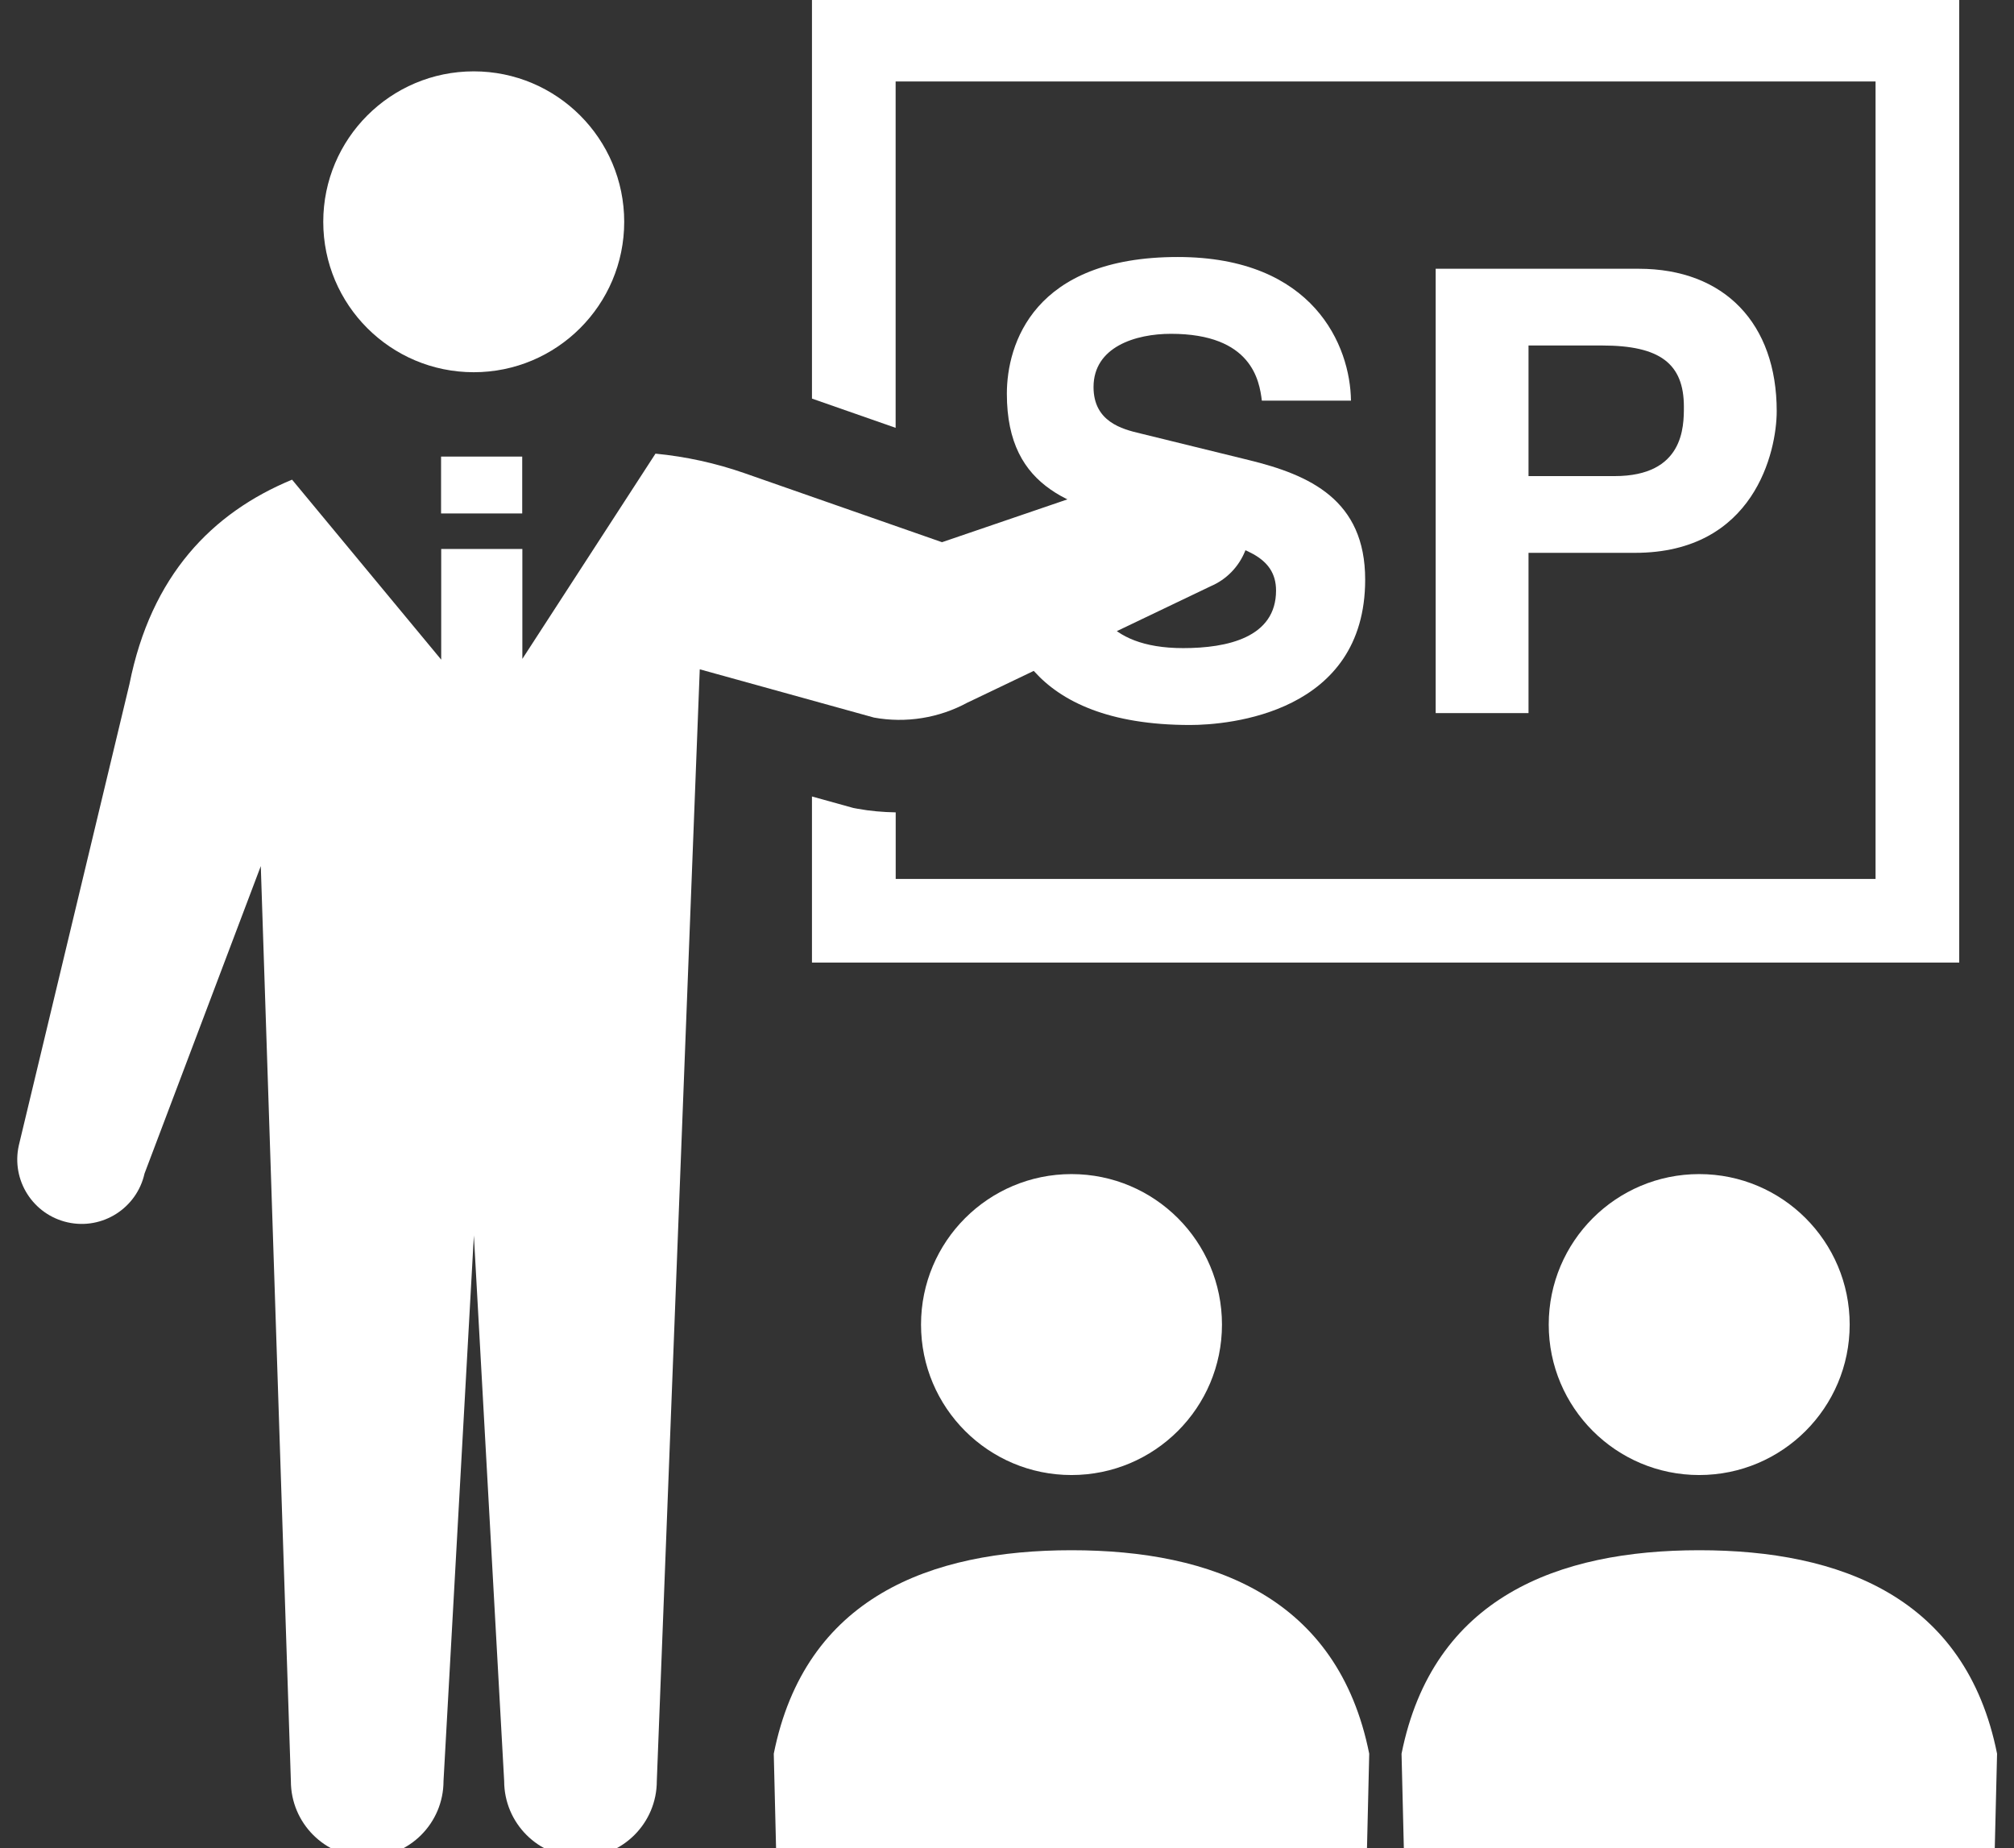
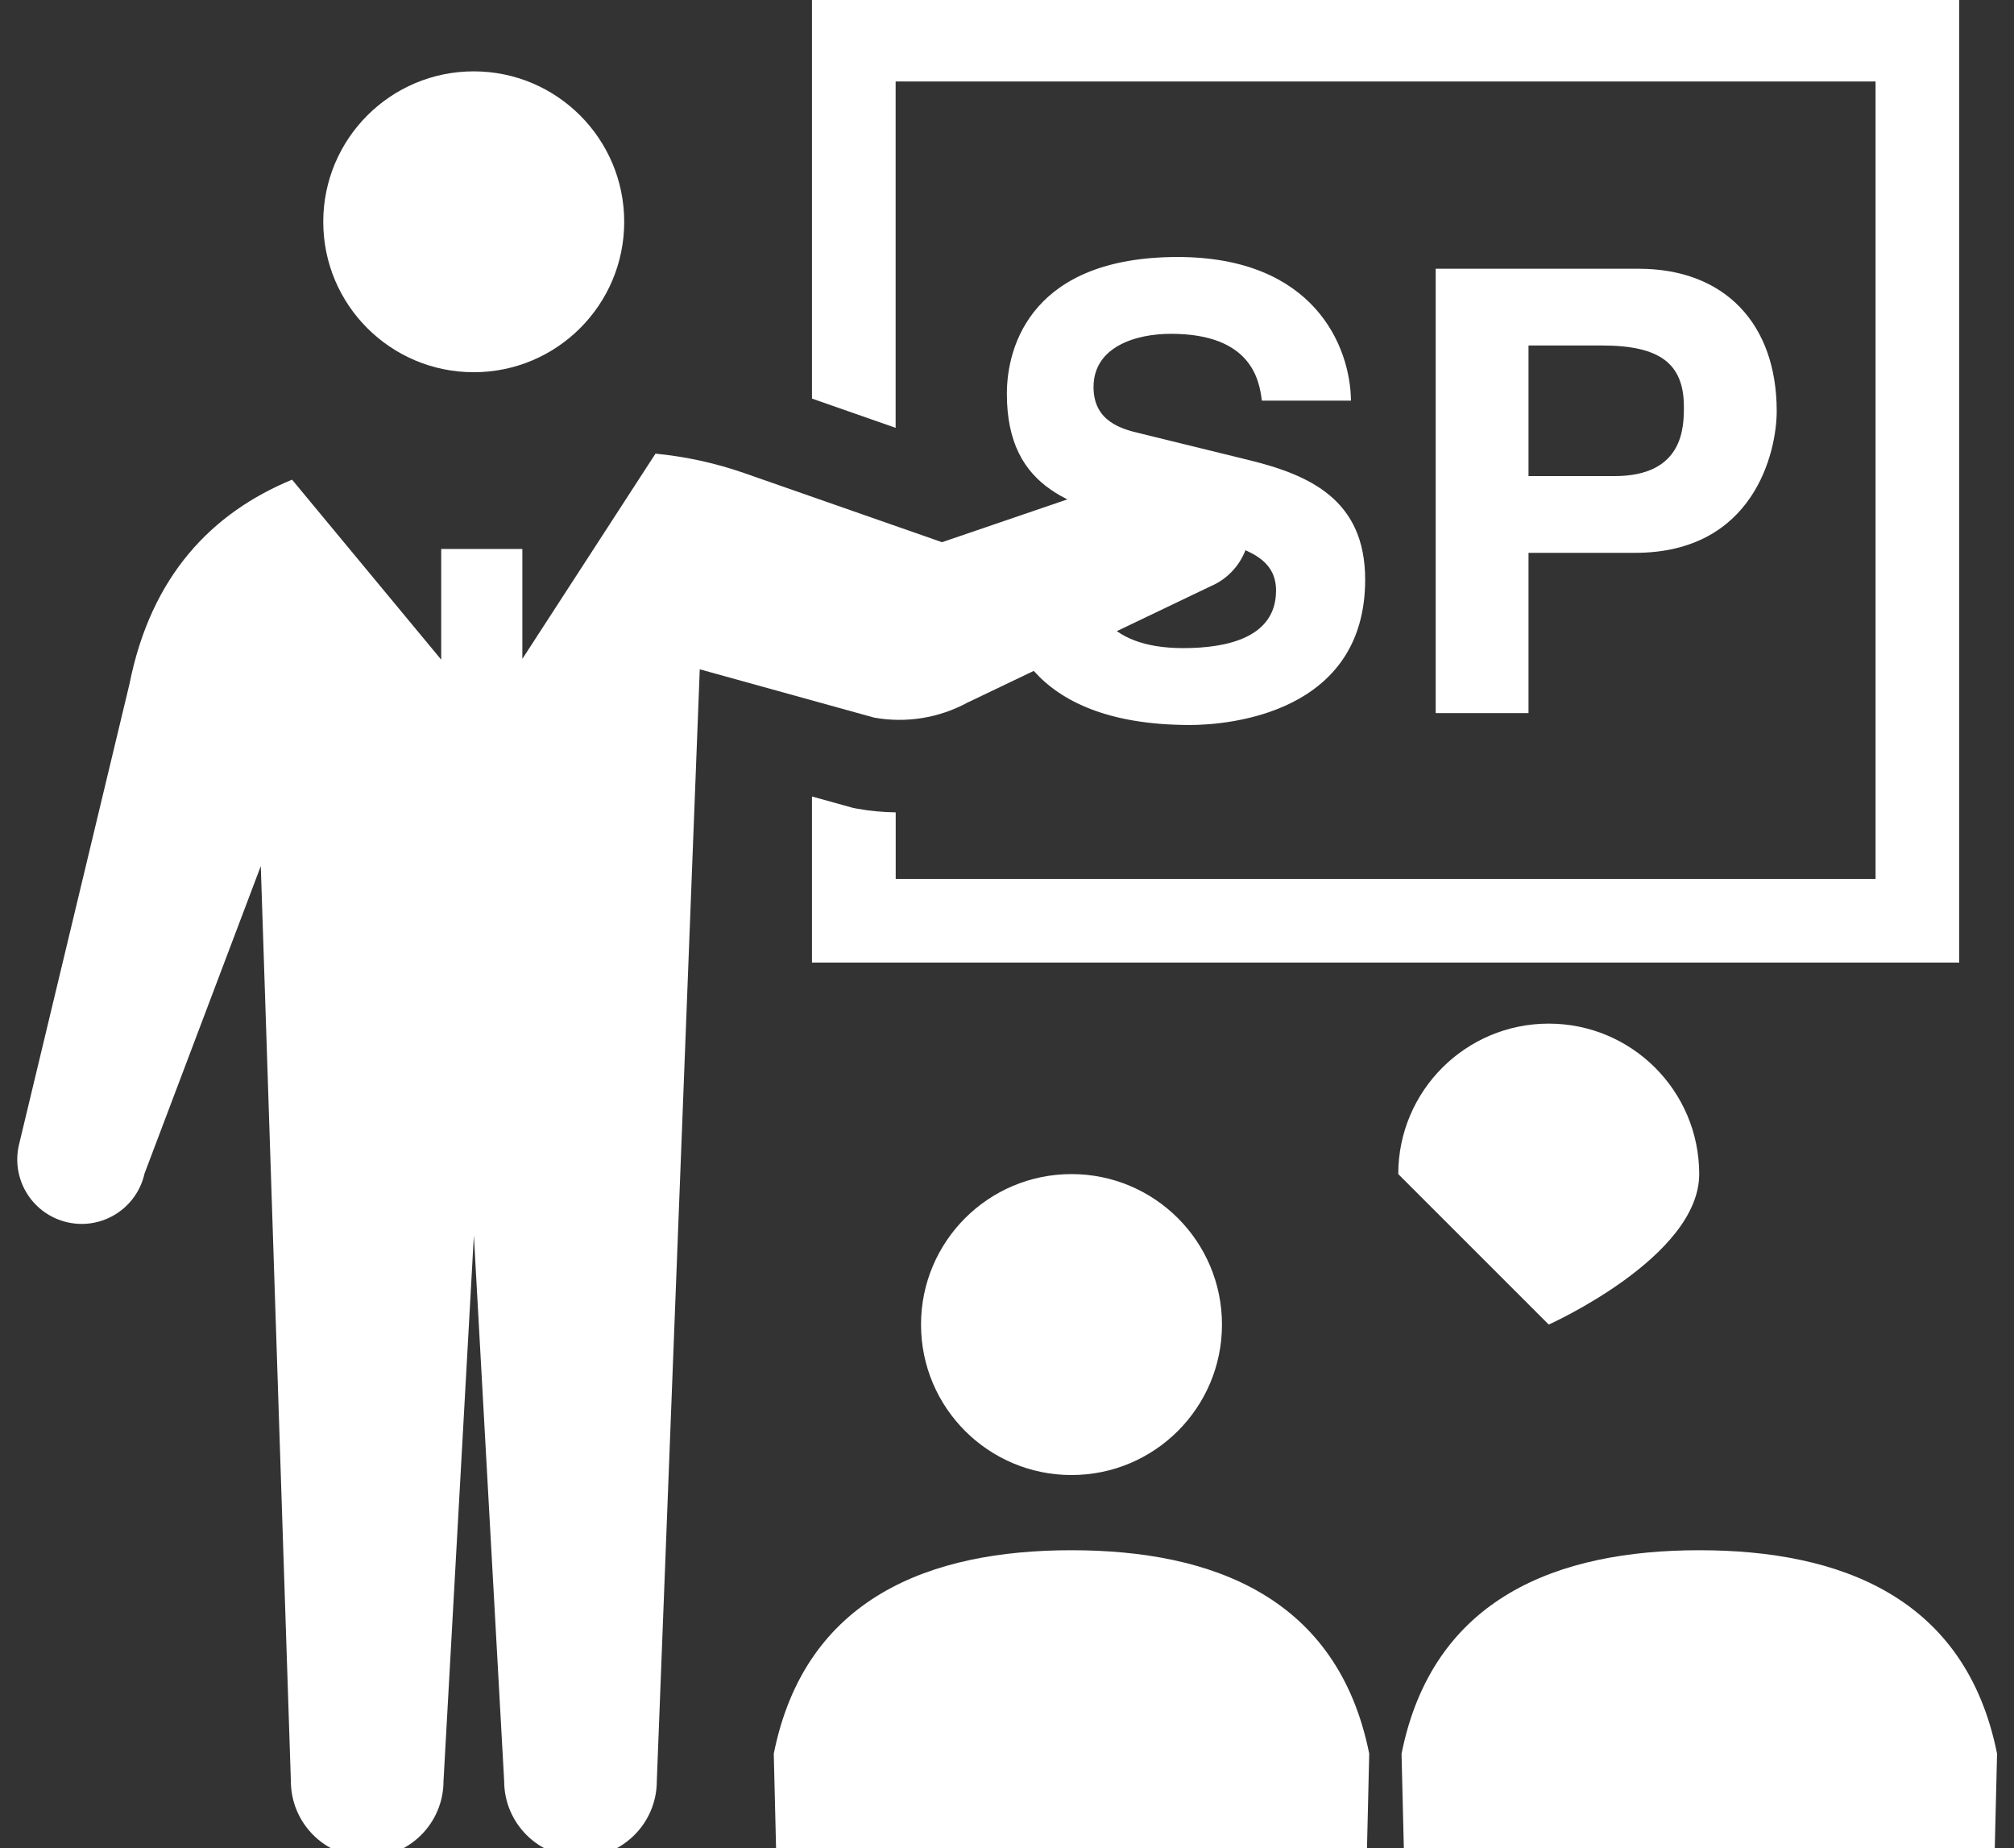
<svg xmlns="http://www.w3.org/2000/svg" id="uuid-02a55cf5-72b8-4a47-afa3-ed5070204b64" viewBox="0 0 287.9 264.21">
  <rect x="0" y="0" width="287.9" height="264.21" fill="#333333" stroke="none" />
  <defs>
    <style>.uuid-ee4d61f9-15eb-4781-8ffc-9dbbdc325300{fill:#fff;}</style>
  </defs>
  <path class="uuid-ee4d61f9-15eb-4781-8ffc-9dbbdc325300" d="m67.72,53.21c11.88,0,21.51-9.63,21.51-21.5s-9.63-21.51-21.51-21.51-21.51,9.63-21.51,21.51,9.63,21.5,21.51,21.5Z" />
  <path class="uuid-ee4d61f9-15eb-4781-8ffc-9dbbdc325300" d="m128.04,11.65h140.07v114h-140.07v-9.52c-1.83-.03-3.67-.19-5.47-.52l-.59-.11-5.91-1.64v23.74h164V-.31H116.07v57.29l11.96,4.18V11.65Z" />
  <path class="uuid-ee4d61f9-15eb-4781-8ffc-9dbbdc325300" d="m131.66,189.35c0,11.88,9.63,21.51,21.51,21.51s21.51-9.63,21.51-21.51-9.63-21.51-21.51-21.51-21.51,9.63-21.51,21.51Z" />
  <path class="uuid-ee4d61f9-15eb-4781-8ffc-9dbbdc325300" d="m153.17,221.61c-20.17,0-38.09,6.73-42.56,29.09l.36,14.8h84.41l.35-14.8c-4.47-22.37-22.39-29.09-42.56-29.09Z" />
-   <path class="uuid-ee4d61f9-15eb-4781-8ffc-9dbbdc325300" d="m221.39,189.35c0,11.88,9.63,21.51,21.51,21.51s21.51-9.63,21.51-21.51-9.63-21.51-21.51-21.51-21.51,9.63-21.51,21.51Z" />
+   <path class="uuid-ee4d61f9-15eb-4781-8ffc-9dbbdc325300" d="m221.39,189.35s21.51-9.63,21.51-21.51-9.63-21.51-21.51-21.51-21.51,9.63-21.51,21.51Z" />
  <path class="uuid-ee4d61f9-15eb-4781-8ffc-9dbbdc325300" d="m242.91,221.61c-20.17,0-38.09,6.73-42.56,29.09l.36,14.8h84.41l.36-14.8c-4.47-22.37-22.39-29.09-42.56-29.09Z" />
  <path class="uuid-ee4d61f9-15eb-4781-8ffc-9dbbdc325300" d="m138.32,100.43l34.71-16.61c4.68-1.98,6.88-7.38,4.9-12.07-1.98-4.68-7.38-6.87-12.06-4.9l-31.21,10.66-28.24-9.87c-4.12-1.44-8.39-2.37-12.72-2.79l-19.03,29.34v-15.71h-11.6v15.82l-21.32-25.73c-11.46,4.74-20.15,13.71-23.24,29.2L2.69,163.74c-1.11,4.97,2.02,9.89,6.98,11,4.96,1.11,9.88-2.02,10.99-6.98l16.62-43.95,4.3,130.79c0,6.03,4.88,10.91,10.91,10.91s10.91-4.88,10.91-10.91l4.34-77.99,4.33,77.99c0,6.03,4.89,10.91,10.91,10.91s10.91-4.88,10.91-10.91l6.14-158.92,24.91,6.9c4.57.83,9.29.07,13.37-2.15Z" />
-   <rect class="uuid-ee4d61f9-15eb-4781-8ffc-9dbbdc325300" x="63.05" y="65.27" width="11.6" height="8.13" />
  <path class="uuid-ee4d61f9-15eb-4781-8ffc-9dbbdc325300" d="m155.69,82.39c.09,3.54,1.86,10.26,13.45,10.26,6.28,0,13.27-1.5,13.27-8.23,0-4.95-4.78-6.28-11.5-7.87l-6.81-1.59c-10.26-2.39-20.17-4.69-20.17-18.67,0-7.08,3.8-19.55,24.42-19.55,19.46,0,24.68,12.74,24.77,20.53h-12.74c-.35-2.83-1.42-9.55-13-9.55-5.04,0-11.06,1.86-11.06,7.61,0,4.95,4.07,6.02,6.72,6.64l15.48,3.8c8.67,2.12,16.63,5.66,16.63,17.08,0,19.11-19.46,20.79-25.04,20.79-23.18,0-27.16-13.36-27.16-21.23h12.74Z" />
  <path class="uuid-ee4d61f9-15eb-4781-8ffc-9dbbdc325300" d="m218.5,101.94h-13.27v-63.52h29.02c12.3,0,19.73,7.87,19.73,20.35,0,5.75-3.19,20.26-20.26,20.26h-15.22v22.91Zm12.3-33.88c9.91,0,9.91-7.08,9.91-9.91,0-6.19-3.45-8.76-11.68-8.76h-10.53v18.67h12.3Z" />
</svg>